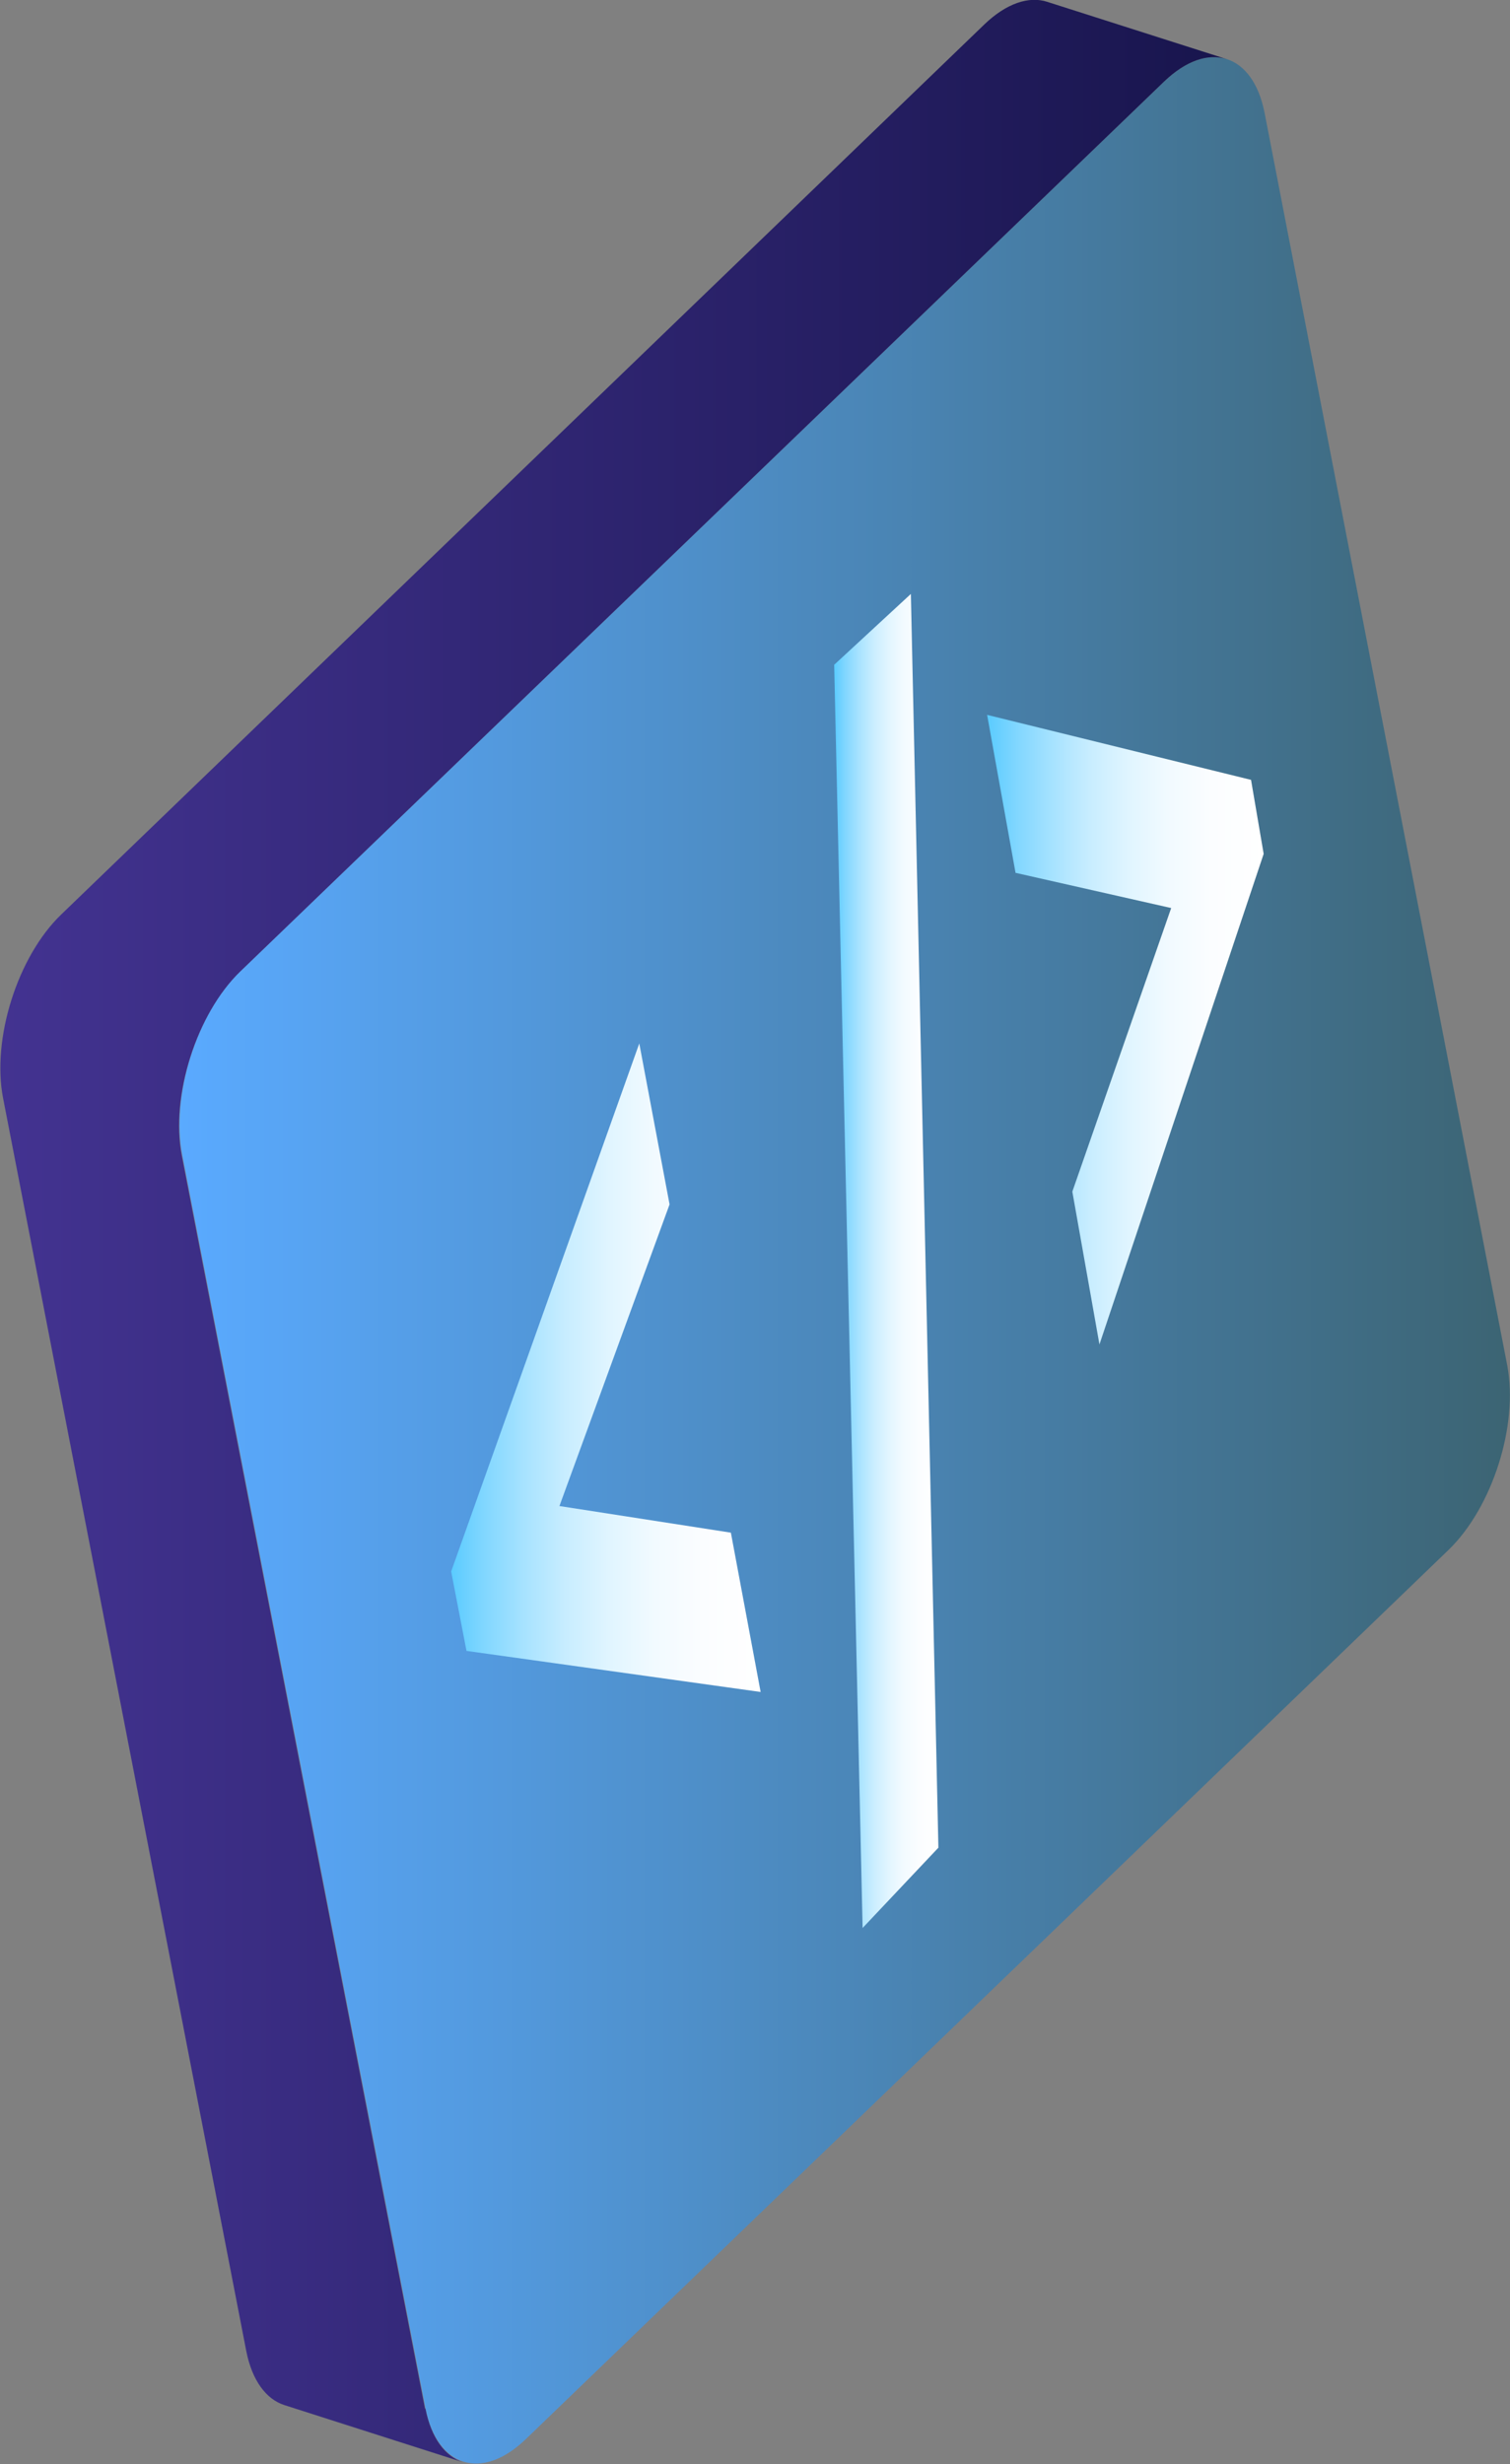
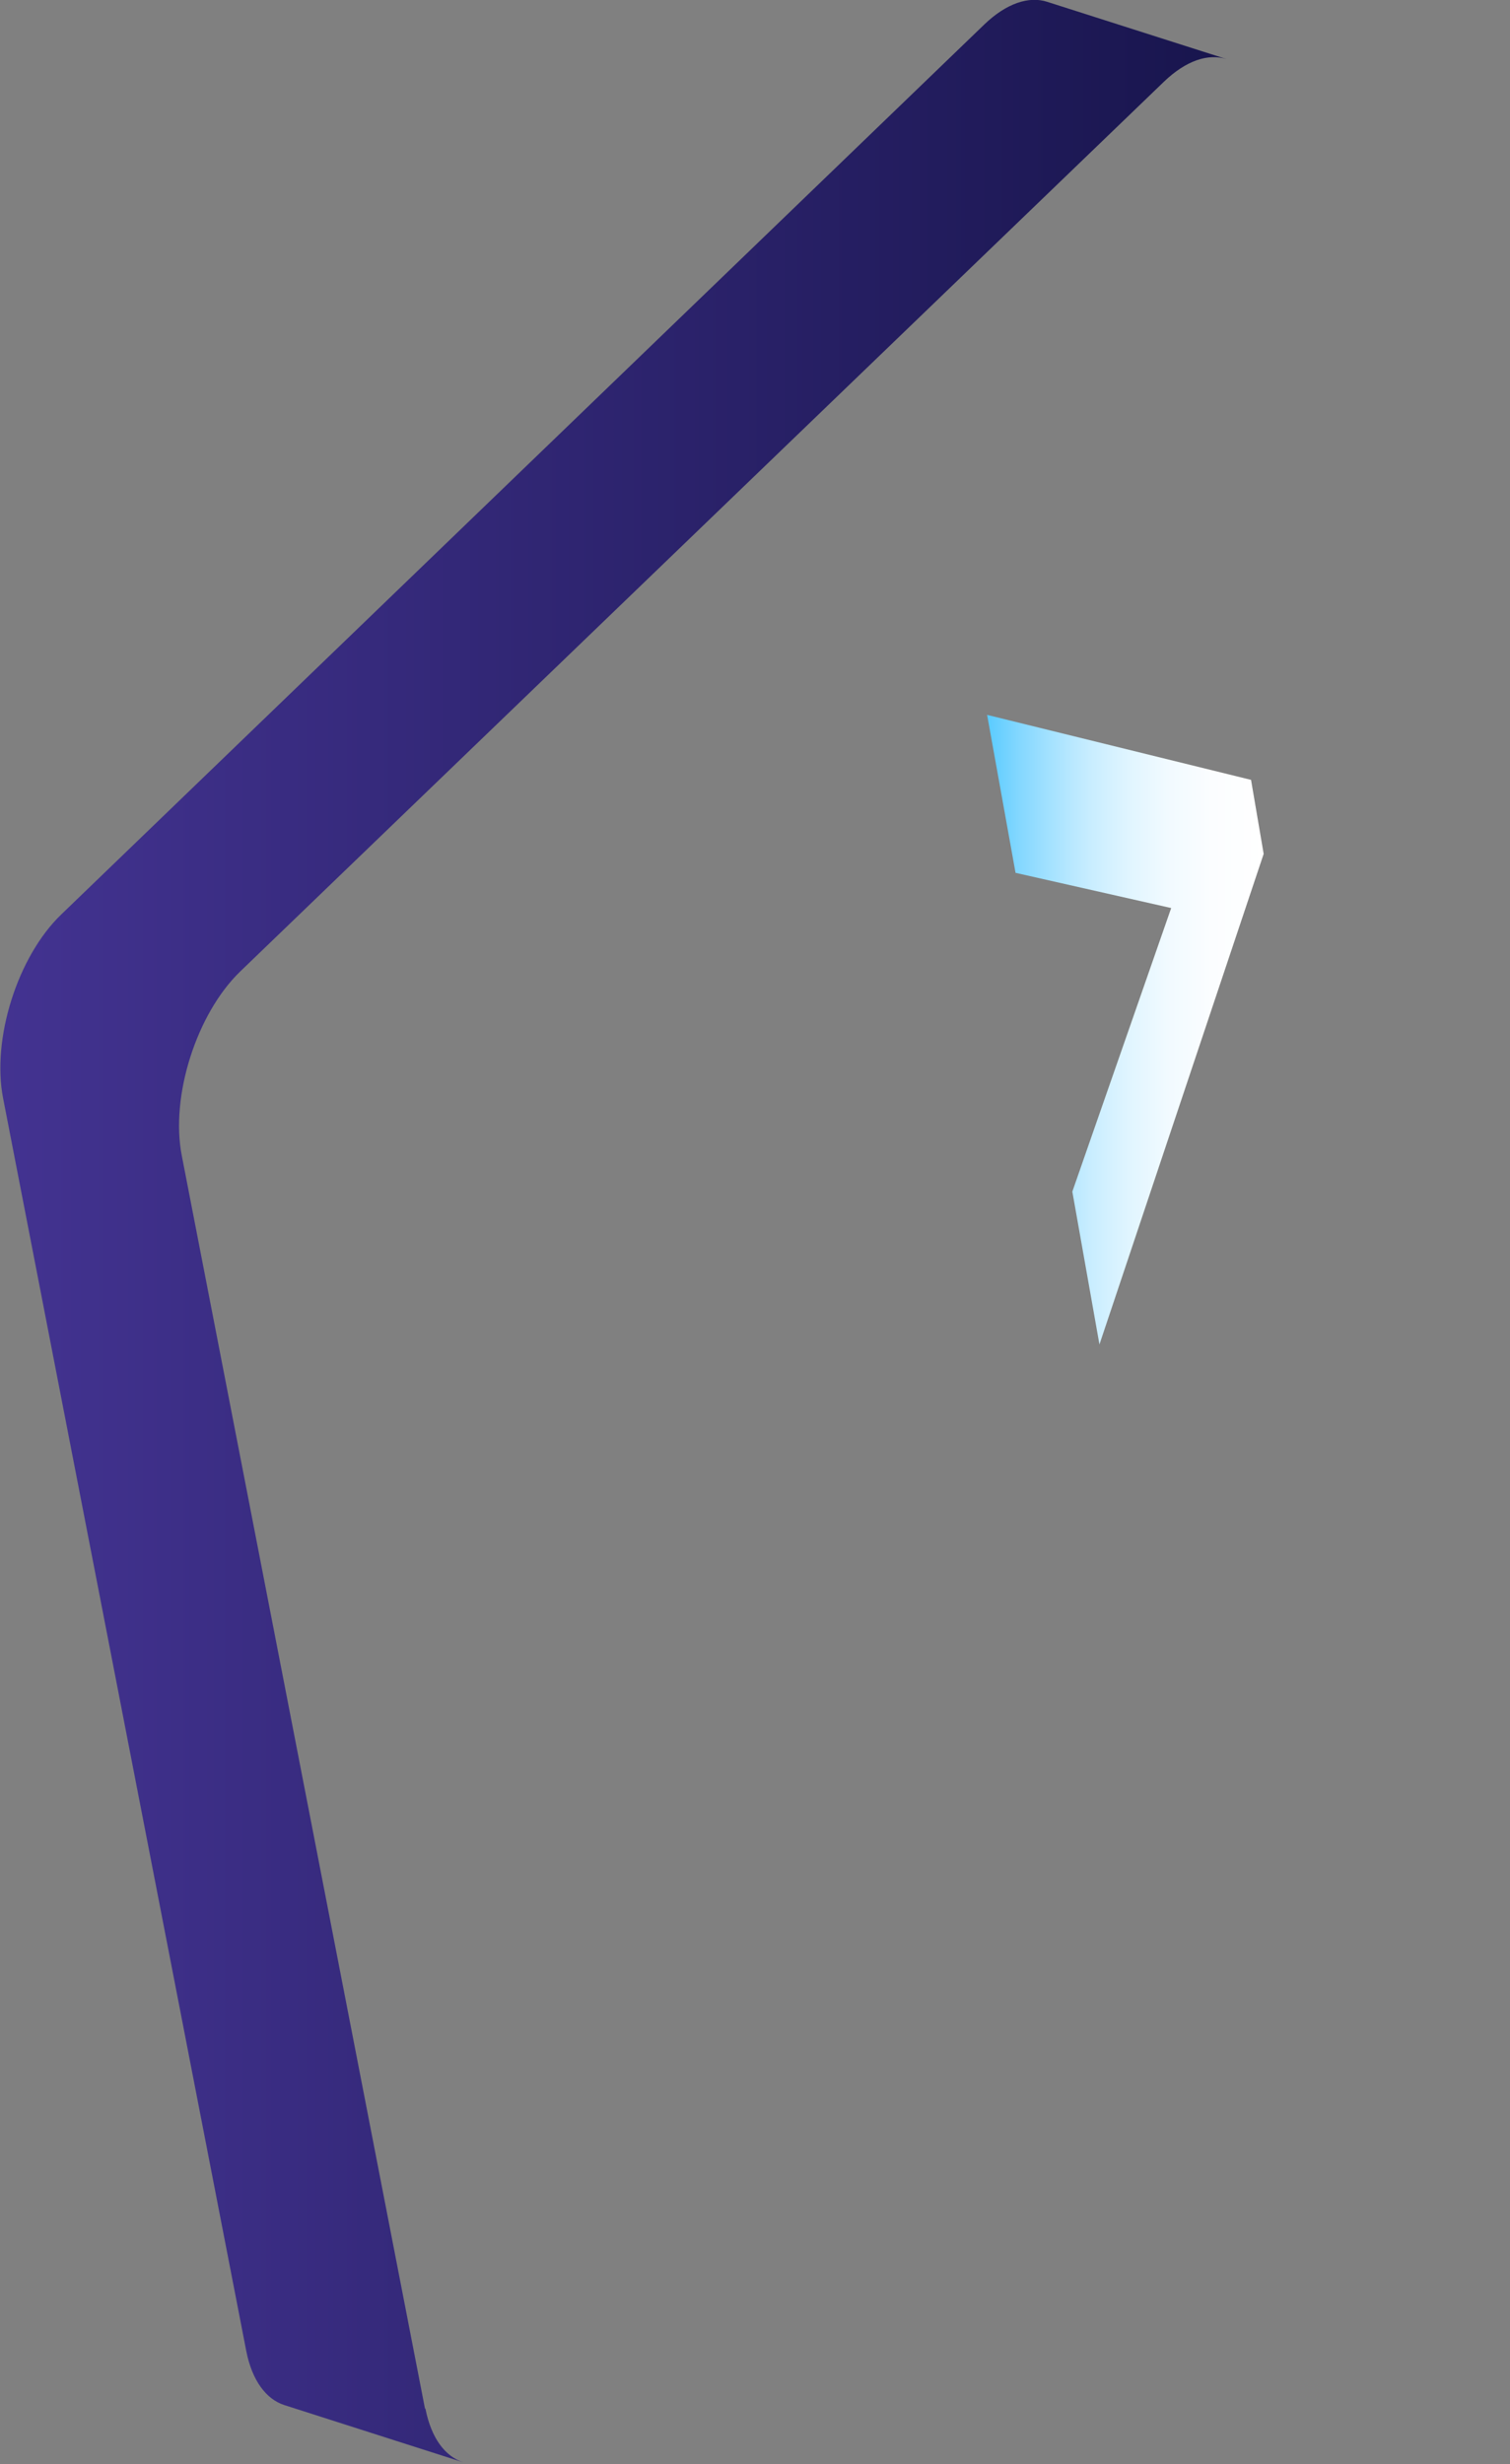
<svg xmlns="http://www.w3.org/2000/svg" xmlns:xlink="http://www.w3.org/1999/xlink" id="Layer_2" data-name="Layer 2" viewBox="0 0 33.47 54.6">
  <rect x="0" y="0" width="33.47" height="54.6" fill="#808080" stroke="none" />
  <defs>
    <style> .cls-1 { fill: url(#linear-gradient); } .cls-1, .cls-2, .cls-3, .cls-4, .cls-5 { stroke-width: 0px; } .cls-2 { fill: url(#_Безымянный_градиент_7); } .cls-3 { fill: url(#_Безымянный_градиент_5); } .cls-4 { fill: url(#linear-gradient-2); } .cls-5 { fill: url(#linear-gradient-3); } </style>
    <linearGradient id="_Безымянный_градиент_7" data-name="Безымянный градиент 7" x1="3.97" y1="27.93" x2="33.47" y2="27.93" gradientUnits="userSpaceOnUse">
      <stop offset="0" stop-color="#5aaaff" />
      <stop offset="1" stop-color="#3c6473" />
    </linearGradient>
    <linearGradient id="_Безымянный_градиент_5" data-name="Безымянный градиент 5" x1="0" y1="27.28" x2="27.19" y2="27.28" gradientUnits="userSpaceOnUse">
      <stop offset="0" stop-color="#433391" />
      <stop offset="1" stop-color="#18154d" />
    </linearGradient>
    <linearGradient id="linear-gradient" x1="10" y1="30.32" x2="16.86" y2="30.32" gradientUnits="userSpaceOnUse">
      <stop offset="0" stop-color="#5acbff" />
      <stop offset=".11" stop-color="#82d7ff" />
      <stop offset=".24" stop-color="#a8e3ff" />
      <stop offset=".37" stop-color="#c8edff" />
      <stop offset=".51" stop-color="#e0f5ff" />
      <stop offset=".65" stop-color="#f1faff" />
      <stop offset=".81" stop-color="#fbfdff" />
      <stop offset="1" stop-color="#fff" />
    </linearGradient>
    <linearGradient id="linear-gradient-2" x1="18.49" y1="27.93" x2="20.8" y2="27.93" xlink:href="#linear-gradient" />
    <linearGradient id="linear-gradient-3" x1="21.89" y1="22.81" x2="28.02" y2="22.81" xlink:href="#linear-gradient" />
  </defs>
  <g id="elements">
    <g>
      <g>
-         <path class="cls-2" d="m11.64,54.06l20.47-19.72c.97-.94,1.55-2.76,1.3-4.08L28.03,2.5c-.26-1.32-1.25-1.63-2.23-.69L5.33,21.52c-.97.93-1.55,2.76-1.29,4.08l5.39,27.76c.26,1.31,1.25,1.62,2.22.69Z" />
        <path class="cls-3" d="m9.42,53.37l-5.39-27.76c-.26-1.32.33-3.15,1.29-4.08L25.8,1.81c.49-.47.98-.63,1.39-.5L23.21.04c-.4-.13-.9.03-1.39.5L1.36,20.26c-.97.93-1.55,2.76-1.29,4.08l5.39,27.76c.13.65.44,1.06.84,1.19l3.97,1.27c-.4-.13-.71-.53-.84-1.19Z" />
      </g>
      <g>
-         <path class="cls-1" d="m14.84,26.69l-2.44,6.68,3.8.59.66,3.53-6.52-.91-.34-1.76,4.17-11.7.67,3.56Z" />
-         <path class="cls-4" d="m19.12,42.72l-.63-27.99,1.7-1.57.61,27.78-1.69,1.79Z" />
        <path class="cls-5" d="m23.77,26.4l2.19-6.28-3.45-.78-.63-3.5,5.85,1.44.28,1.64-3.64,10.87-.6-3.38Z" />
      </g>
    </g>
  </g>
</svg>